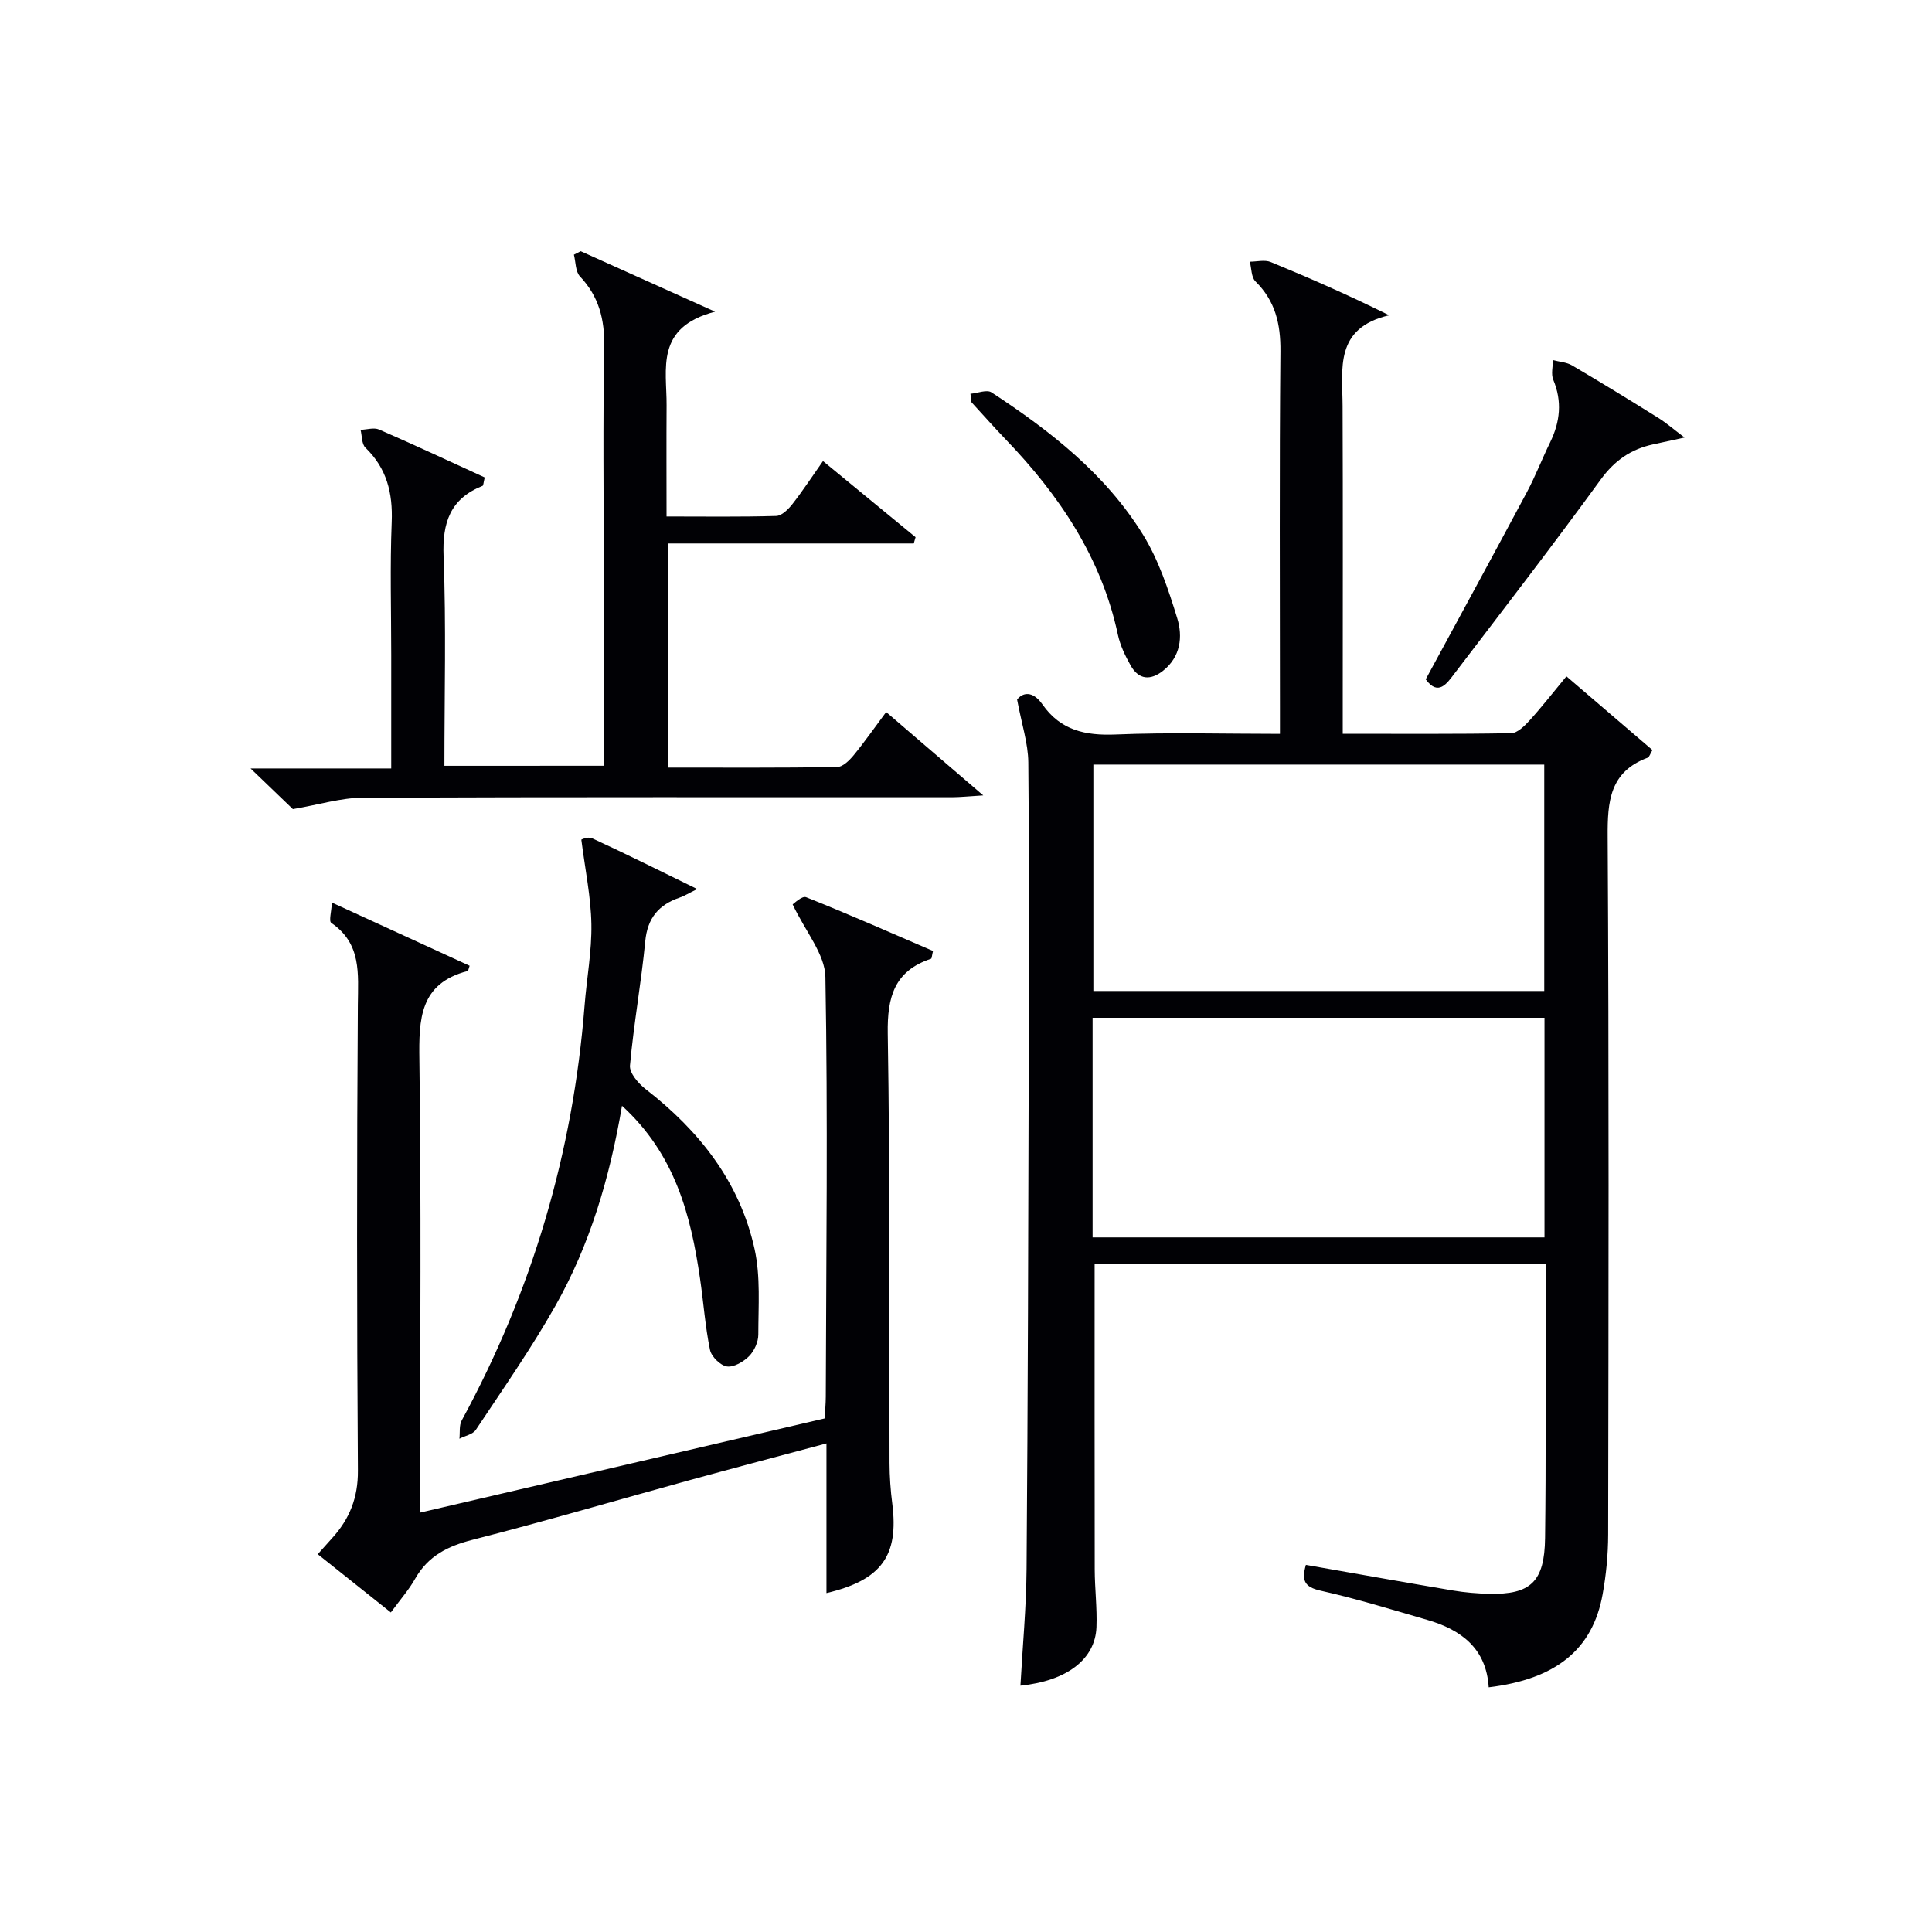
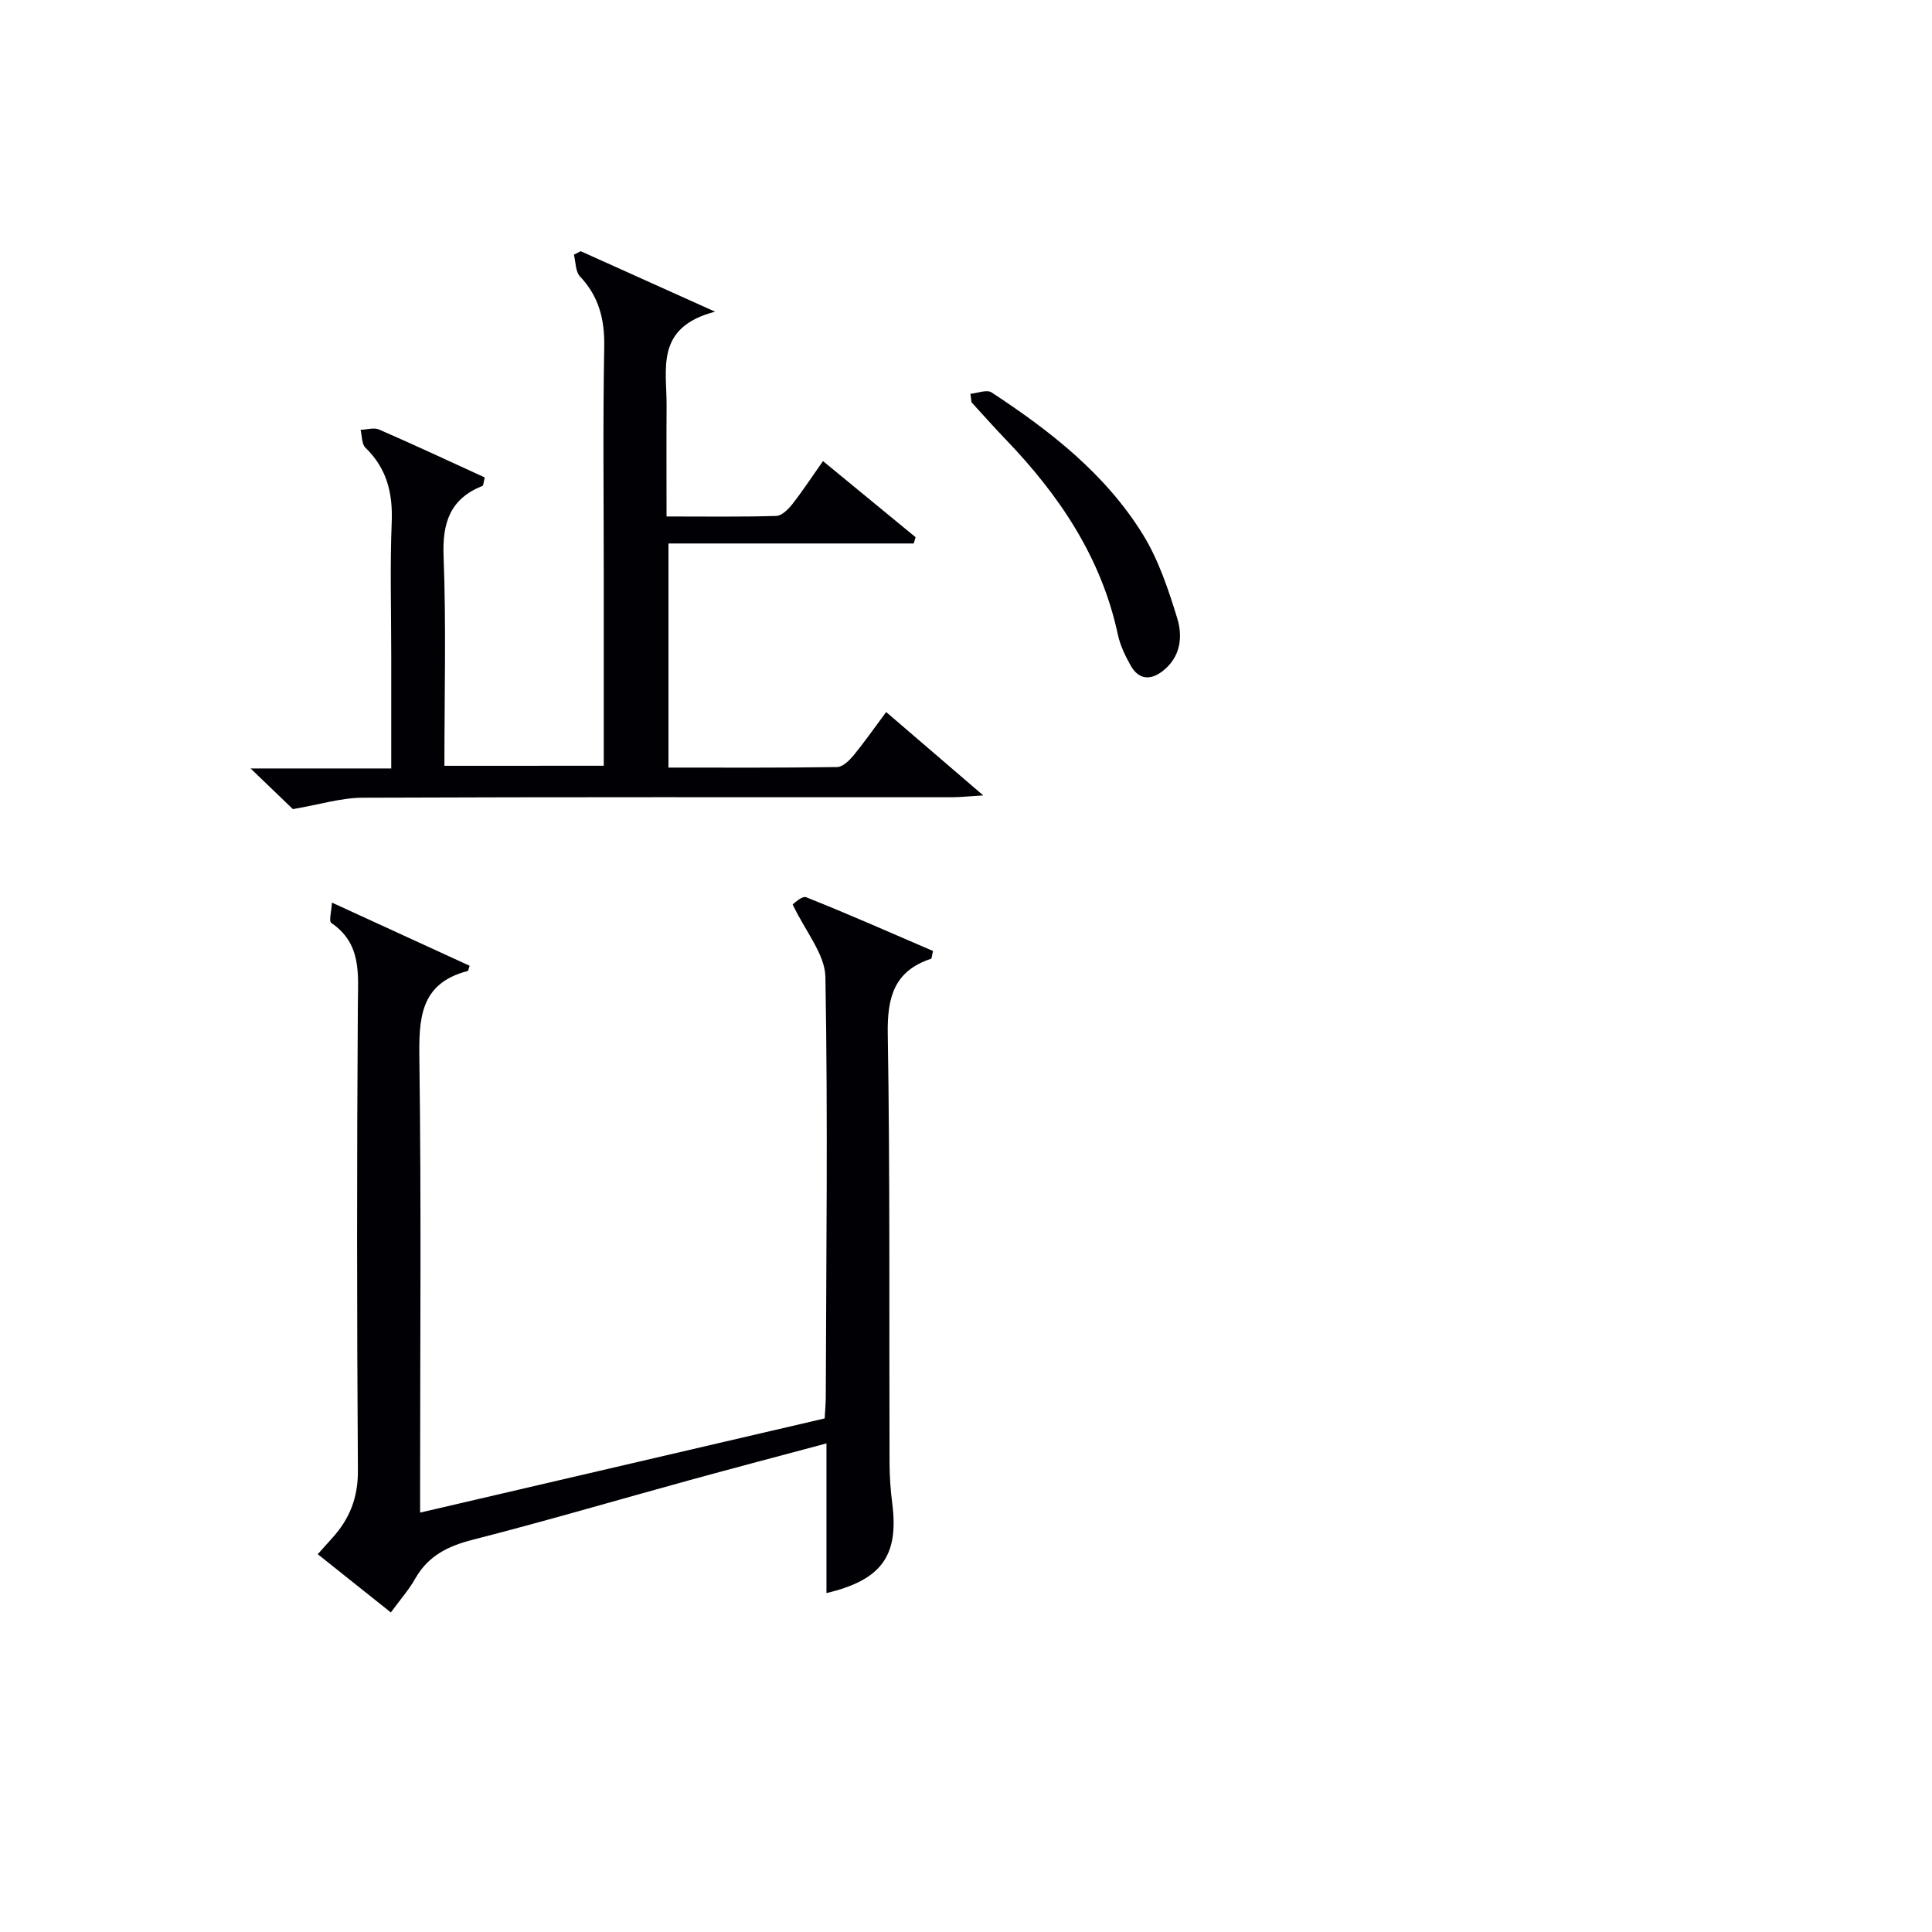
<svg xmlns="http://www.w3.org/2000/svg" enable-background="new 0 0 400 400" viewBox="0 0 400 400">
  <g fill="#010105">
-     <path d="m324.31 140.03c6.25 5.36 12.04 10.31 17.81 15.26-.48.79-.64 1.46-1 1.59-7.84 2.92-8.32 9.02-8.27 16.36.28 48.16.18 96.32.1 144.47-.01 4.13-.41 8.32-1.15 12.39-2.06 11.43-9.67 17.56-23.58 19.24-.49-8.03-5.69-11.93-12.75-13.97-7.32-2.12-14.63-4.38-22.06-6.04-3.51-.78-3.91-2.27-3.04-5.34 10.28 1.8 20.37 3.61 30.47 5.31 2.45.41 4.96.62 7.44.68 8.62.19 11.5-2.48 11.61-11.55.2-15.83.09-31.66.11-47.49 0-2.97 0-5.94 0-9.21-31.48 0-62.55 0-93.37 0 0 21.28-.02 42.24.02 63.2.01 3.99.51 7.98.36 11.96-.26 6.65-6.12 11.13-15.74 12.11.44-8.1 1.21-16.15 1.27-24.2.27-35.32.36-70.65.45-105.97.06-20.33.12-40.66-.09-60.99-.04-3.94-1.36-7.87-2.32-13 1.06-1.38 3.14-2.01 5.26 1.02 3.74 5.35 8.86 6.47 15.14 6.21 11.11-.46 22.26-.13 34.02-.13 0-2.16 0-3.93 0-5.7 0-24.5-.13-48.99.1-73.49.05-5.67-1.05-10.43-5.17-14.49-.88-.86-.8-2.7-1.17-4.08 1.45 0 3.09-.44 4.33.07 8.06 3.31 16.04 6.82 24.52 11.02-11.38 2.67-9.67 11.07-9.64 18.83.08 20.66.03 41.33.03 61.99v5.83c11.97 0 23.42.09 34.87-.12 1.31-.02 2.79-1.52 3.83-2.66 2.56-2.82 4.9-5.84 7.61-9.11zm-97.94 18.27v46.87h93.35c0-15.82 0-31.23 0-46.87-31.16 0-62.04 0-93.35 0zm-.16 97.89h93.56c0-15.34 0-30.27 0-45.47-31.27 0-62.32 0-93.56 0z" />
    <path d="m80.92 333.84c-5.19-4.13-9.97-7.95-15.13-12.06 1.1-1.24 2.04-2.29 2.98-3.33 3.6-3.96 5.37-8.36 5.33-13.97-.22-32.15-.23-64.29-.01-96.44.05-6.46.8-12.66-5.5-16.96-.54-.37.04-2.36.13-4.21 10.08 4.62 19.33 8.87 28.51 13.08-.27.79-.29 1.06-.38 1.08-9.99 2.58-10.14 9.95-10.02 18.48.4 29.14.15 58.3.15 87.45v6.21c28.13-6.55 55.81-12.99 83.76-19.5.08-1.54.22-3.01.23-4.47.08-28.98.45-57.96-.08-86.93-.09-4.72-4.11-9.37-6.78-15.02.22-.13 1.92-1.83 2.79-1.49 8.87 3.53 17.61 7.4 26.27 11.13-.25 1.02-.25 1.56-.41 1.61-7.58 2.52-9.08 7.89-8.96 15.46.49 29.64.27 59.29.37 88.94.01 2.82.21 5.66.57 8.45 1.36 10.74-2.22 15.78-13.63 18.48 0-10.16 0-20.23 0-30.99-9.78 2.62-19 5.05-28.19 7.57-15.03 4.13-29.99 8.53-45.09 12.39-5.13 1.31-9.17 3.33-11.85 8.01-1.28 2.29-3.06 4.3-5.06 7.03z" />
    <path d="m125 158.54c0-13.47 0-26.62 0-39.77 0-15.66-.19-31.33.1-46.98.1-5.67-1.1-10.41-5.03-14.57-.94-1-.86-2.97-1.25-4.49.47-.24.94-.48 1.41-.72 8.66 3.9 17.32 7.79 27.82 12.52-12.47 3.24-9.99 11.85-10.04 19.41-.05 7.46-.01 14.93-.01 22.99 7.83 0 15.27.11 22.71-.11 1.14-.03 2.48-1.36 3.31-2.41 2.14-2.73 4.05-5.65 6.37-8.95 6.54 5.37 12.86 10.57 19.17 15.76-.13.43-.25.87-.38 1.3-16.8 0-33.6 0-50.78 0v46.4c11.7 0 23.31.07 34.92-.11 1.16-.02 2.53-1.36 3.4-2.42 2.3-2.8 4.38-5.79 6.75-8.97 6.56 5.63 12.8 10.99 20.1 17.26-3.11.19-4.83.38-6.55.38-40.65.01-81.31-.07-121.96.1-4.48.02-8.95 1.43-14.42 2.36-1.89-1.82-4.84-4.65-8.76-8.42h29.12c0-8.29 0-15.9 0-23.52 0-9.16-.27-18.34.1-27.49.24-6.03-1.02-11.12-5.44-15.4-.79-.76-.69-2.45-1.01-3.7 1.29-.04 2.77-.52 3.84-.06 7.39 3.22 14.69 6.63 21.87 9.92-.28 1.15-.28 1.68-.45 1.74-6.71 2.67-8.35 7.61-8.07 14.61.55 14.3.17 28.64.17 43.35 10.91-.01 21.62-.01 32.99-.01z" />
-     <path d="m128.78 228.94c-2.57 15.04-6.68 28.86-13.84 41.5-4.99 8.81-10.81 17.14-16.42 25.59-.63.95-2.25 1.24-3.4 1.84.14-1.27-.09-2.75.48-3.79 14.59-26.82 23.04-55.44 25.43-85.88.44-5.63 1.51-11.26 1.41-16.87-.1-5.64-1.29-11.27-2.08-17.48-.11.02 1.33-.71 2.24-.29 7.05 3.25 13.99 6.72 21.75 10.51-1.77.87-2.67 1.44-3.64 1.77-4.35 1.49-6.66 4.24-7.12 9.05-.83 8.59-2.39 17.11-3.16 25.71-.14 1.54 1.73 3.72 3.23 4.88 11.14 8.63 19.51 19.25 22.57 33.14 1.25 5.69.77 11.79.77 17.71 0 1.51-.84 3.37-1.91 4.45-1.16 1.16-3.16 2.34-4.59 2.13-1.35-.2-3.21-2.03-3.5-3.42-1-4.85-1.34-9.83-2.06-14.74-1.92-13.16-5.15-25.75-16.16-35.81z" />
-     <path d="m295.18 140.65c7.04-13 14.03-25.81 20.91-38.69 1.8-3.36 3.17-6.95 4.85-10.38 2.07-4.25 2.52-8.48.64-12.97-.48-1.16-.07-2.69-.06-4.05 1.32.35 2.81.42 3.95 1.09 6.02 3.54 11.97 7.19 17.89 10.89 1.63 1.02 3.09 2.3 5.41 4.05-2.85.62-4.69 1.02-6.54 1.42-4.56.99-7.95 3.33-10.81 7.26-9.88 13.57-20.13 26.87-30.31 40.21-1.53 2.01-3.33 4.73-5.93 1.17z" />
    <path d="m200.92 81.53c1.48-.13 3.39-.93 4.36-.29 12.16 7.97 23.61 16.9 31.35 29.43 3.24 5.25 5.27 11.37 7.1 17.32 1.18 3.82.71 8.01-2.94 10.89-2.56 2.02-5 1.9-6.68-1.06-1.13-2-2.18-4.17-2.66-6.4-3.42-15.99-12.13-28.89-23.23-40.44-2.41-2.51-4.72-5.12-7.08-7.69-.08-.59-.15-1.17-.22-1.76z" />
  </g>
</svg>